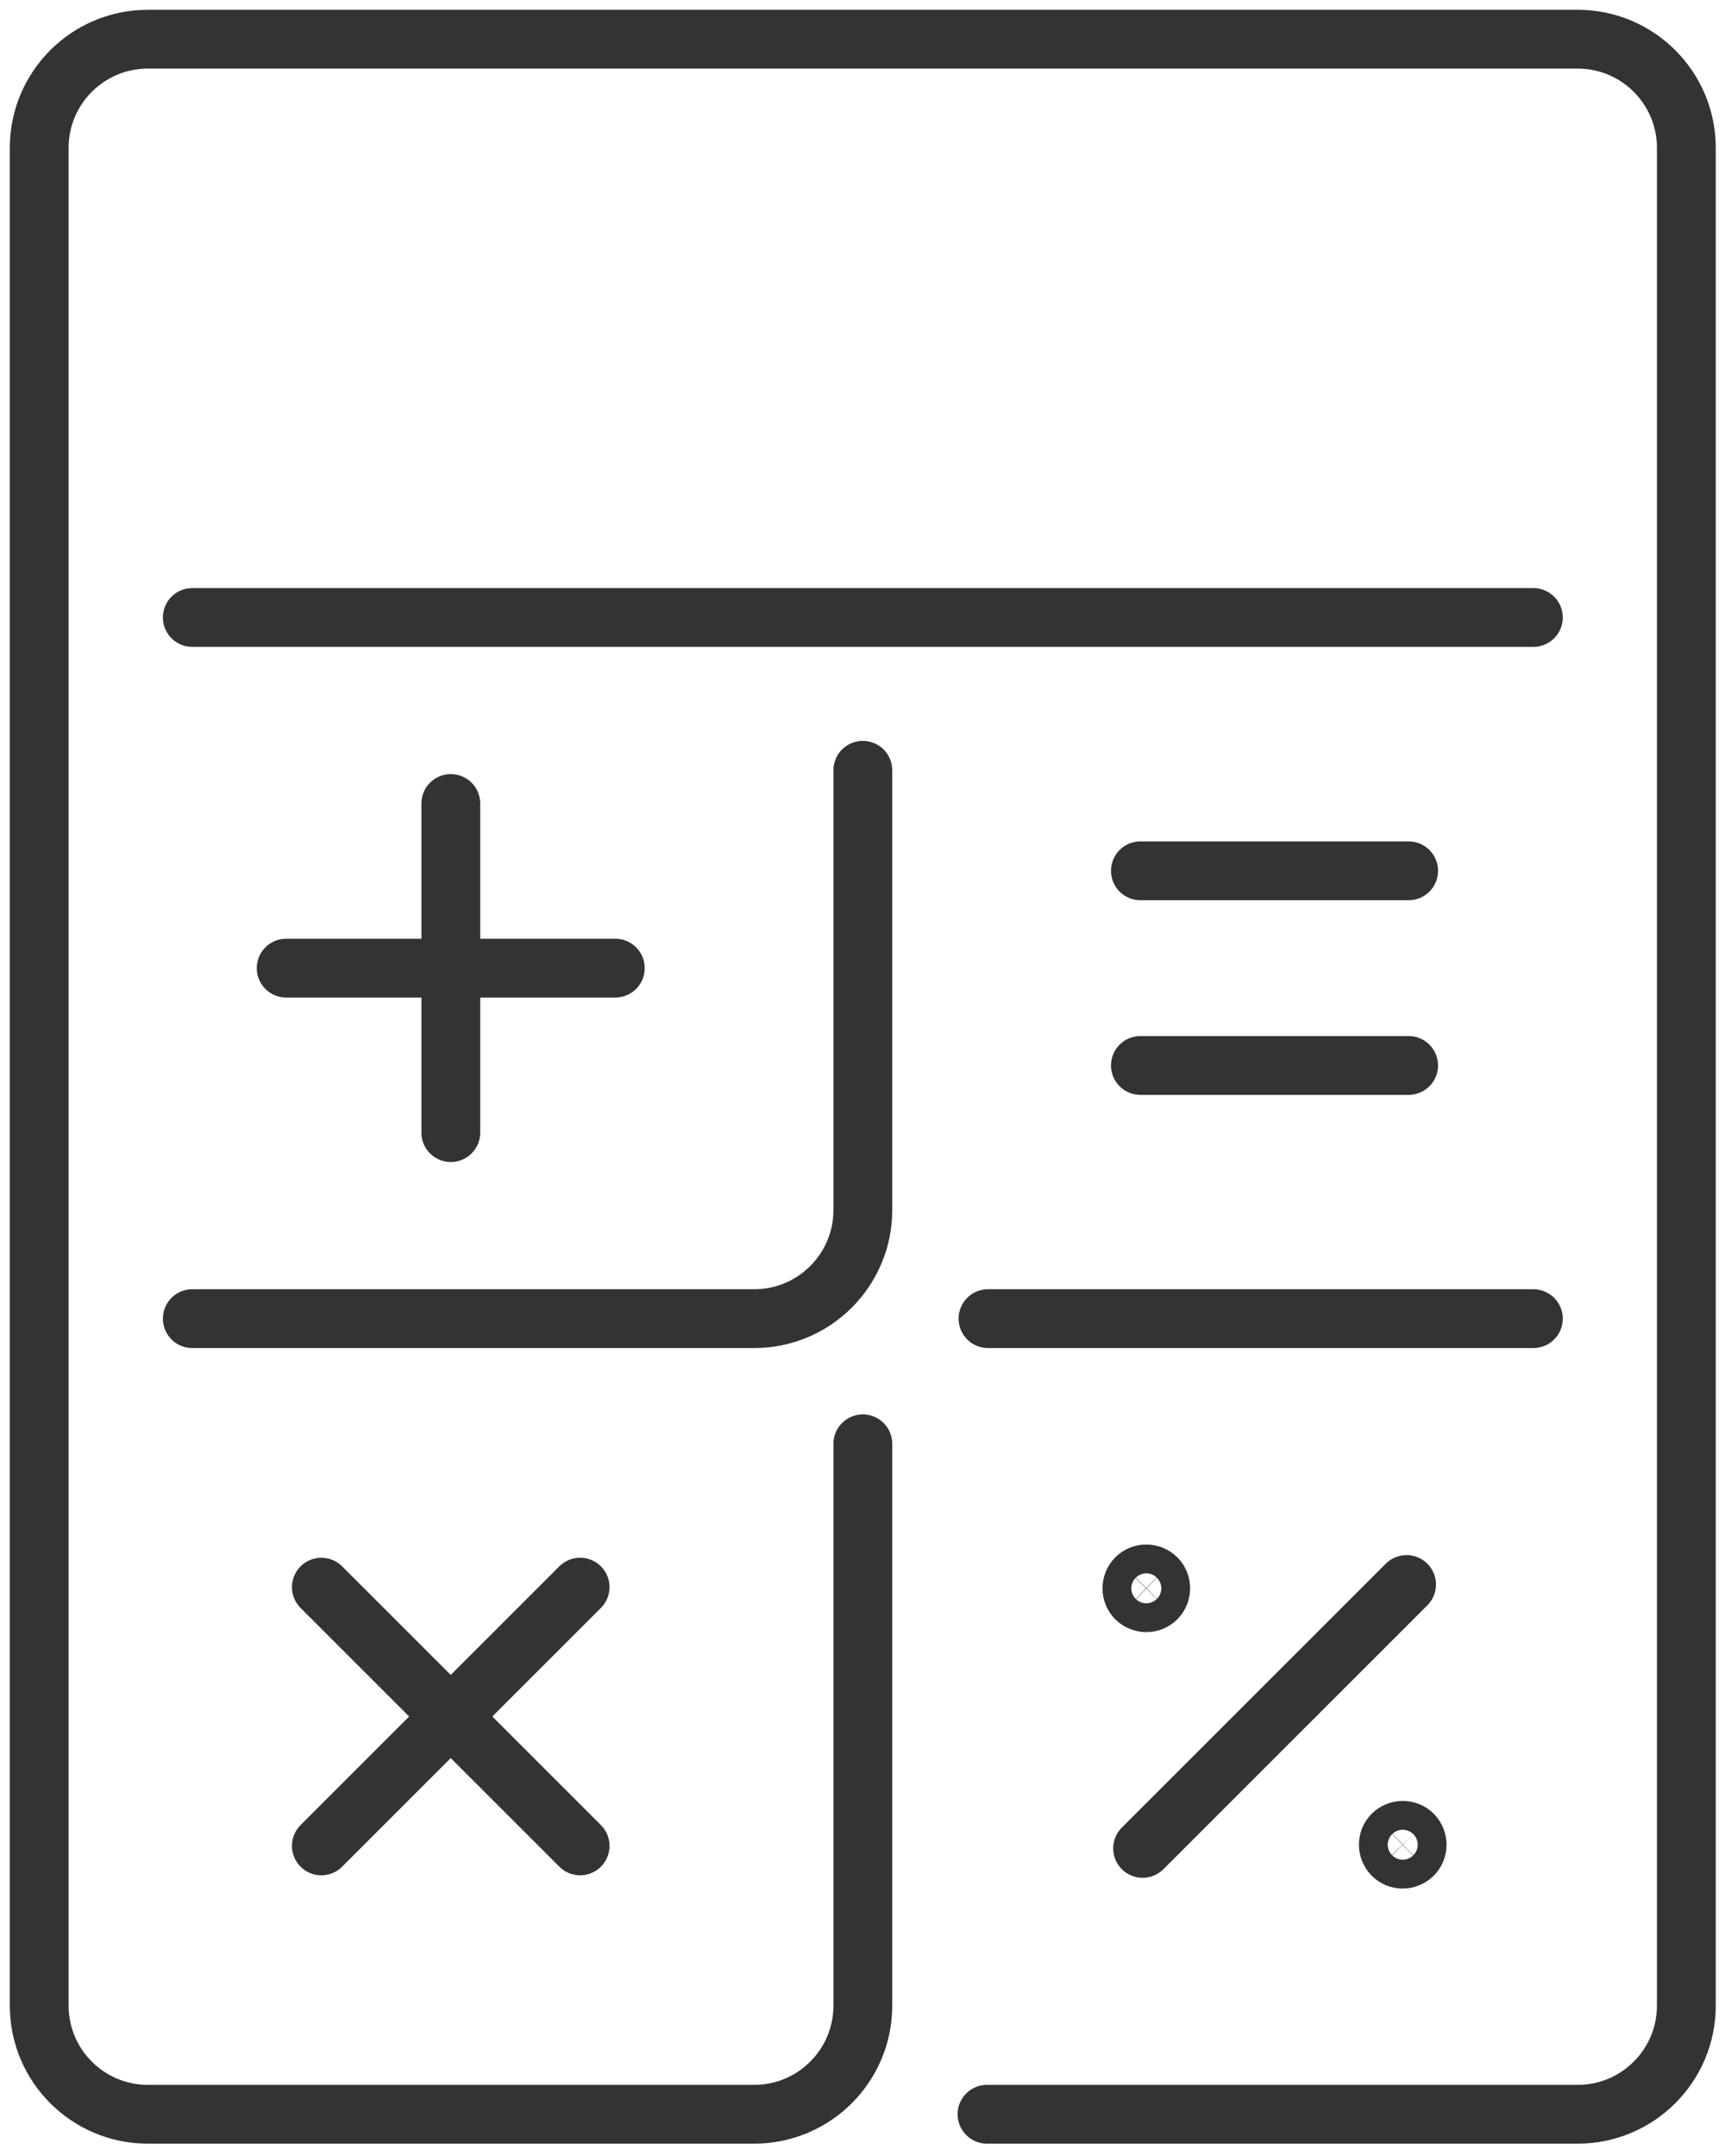
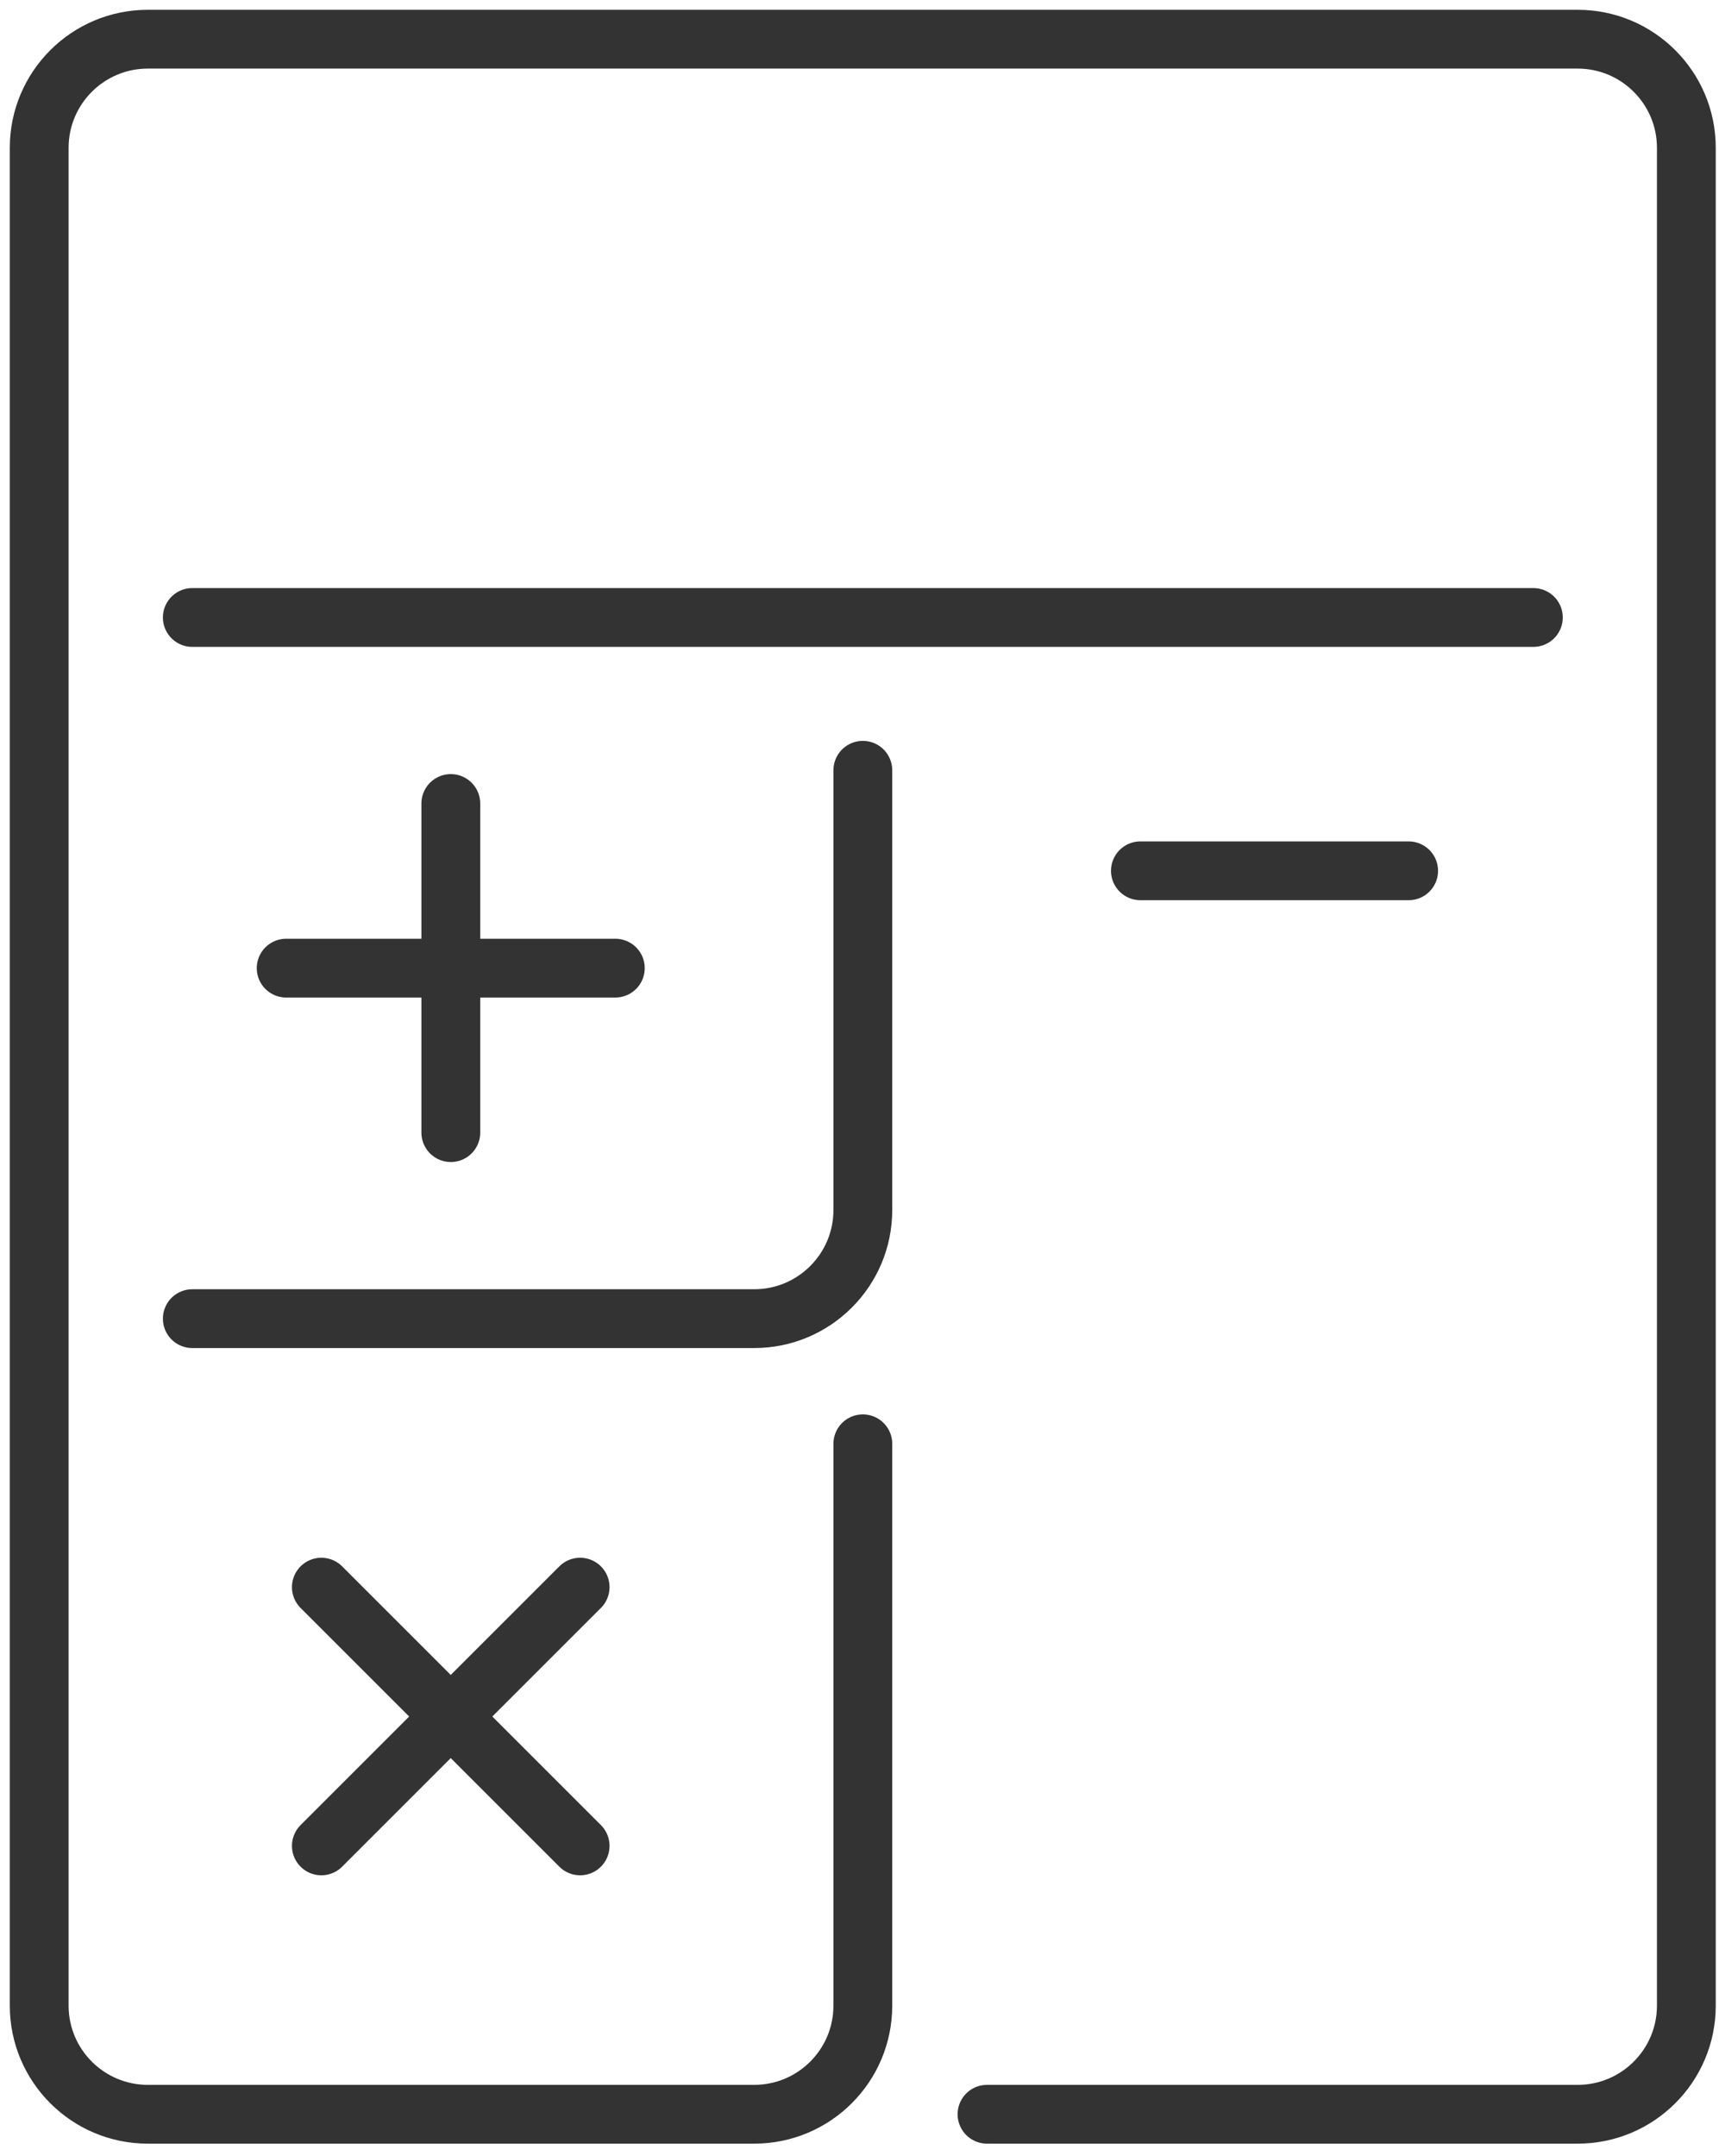
<svg xmlns="http://www.w3.org/2000/svg" width="88" height="110" viewBox="0 0 88 110" fill="none">
  <path d="M78.224 31.504H9.81" stroke="#333333" stroke-width="3" stroke-linecap="round" stroke-linejoin="round" />
-   <path d="M58.177 54.36H71.861" stroke="#333333" stroke-width="3" stroke-linecap="round" stroke-linejoin="round" />
  <path d="M58.177 44.429H71.861" stroke="#333333" stroke-width="3" stroke-linecap="round" stroke-linejoin="round" />
  <path d="M22.998 40.995V57.787" stroke="#333333" stroke-width="3" stroke-linecap="round" stroke-linejoin="round" />
  <path d="M14.599 49.395H31.39" stroke="#333333" stroke-width="3" stroke-linecap="round" stroke-linejoin="round" />
  <path d="M29.595 80.977L16.394 94.178" stroke="#333333" stroke-width="3" stroke-linecap="round" stroke-linejoin="round" />
  <path d="M16.394 80.977L29.595 94.178" stroke="#333333" stroke-width="3" stroke-linecap="round" stroke-linejoin="round" />
-   <path d="M58.29 94.306L71.755 80.842" stroke="#333333" stroke-width="3" stroke-linecap="round" stroke-linejoin="round" />
-   <path d="M59 80.516C59.283 80.799 59.283 81.267 59 81.558C58.716 81.842 58.248 81.842 57.957 81.558C57.673 81.275 57.673 80.806 57.957 80.516C58.241 80.232 58.709 80.232 59 80.516Z" stroke="#333333" stroke-width="3" stroke-linecap="round" stroke-linejoin="round" />
-   <path d="M72.081 93.597C71.797 93.313 71.329 93.313 71.038 93.597C70.754 93.88 70.754 94.349 71.038 94.639C71.322 94.93 71.79 94.923 72.081 94.639C72.365 94.356 72.365 93.888 72.081 93.597Z" stroke="#333333" stroke-width="3" stroke-linecap="round" stroke-linejoin="round" />
  <path d="M9.81 67.278H38.477C41.534 67.278 44.017 64.795 44.017 61.738V39.3" stroke="#333333" stroke-width="3" stroke-linecap="round" stroke-linejoin="round" />
-   <path d="M78.224 67.278H50.402" stroke="#333333" stroke-width="3" stroke-linecap="round" stroke-linejoin="round" />
  <path d="M44.017 73.663V102.33C44.017 105.387 41.535 107.87 38.477 107.87H7.54C4.483 107.87 2 105.387 2 102.33V7.54C2 4.483 4.483 2 7.54 2H80.487C83.545 2 86.028 4.483 86.028 7.54V102.33C86.028 105.387 83.545 107.87 80.487 107.87H50.352" stroke="#333333" stroke-width="3" stroke-linecap="round" stroke-linejoin="round" />
</svg>